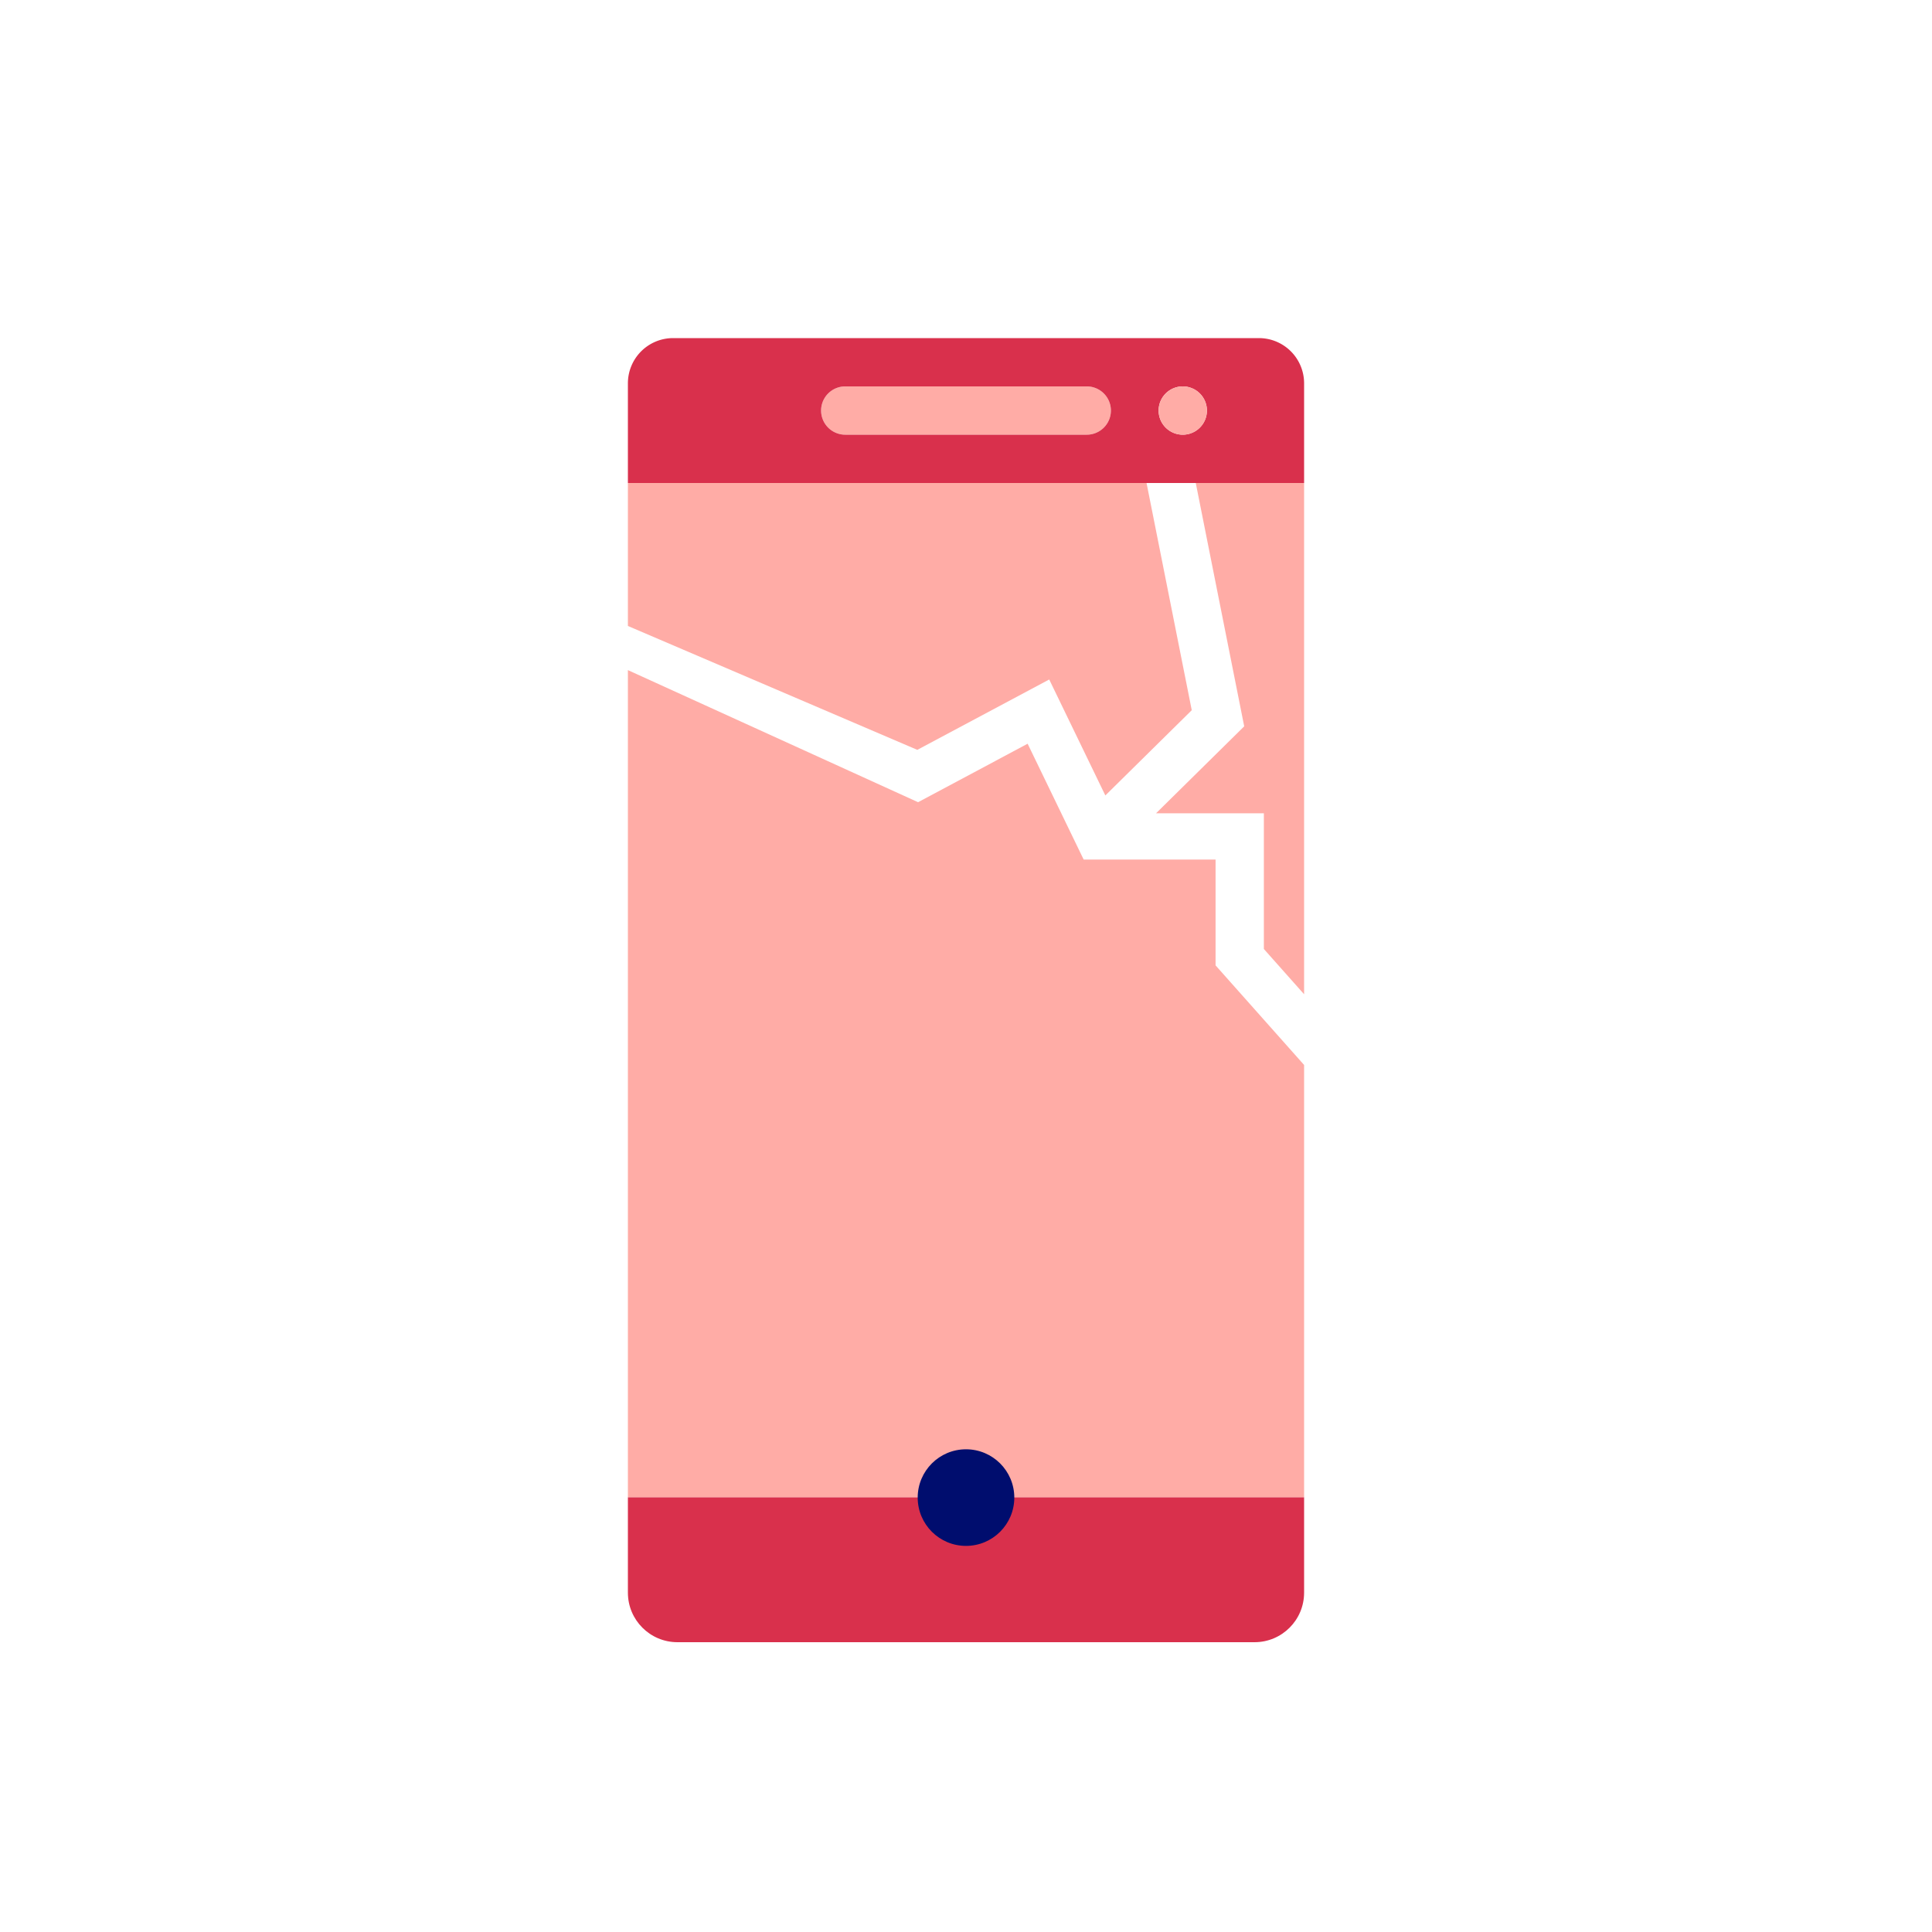
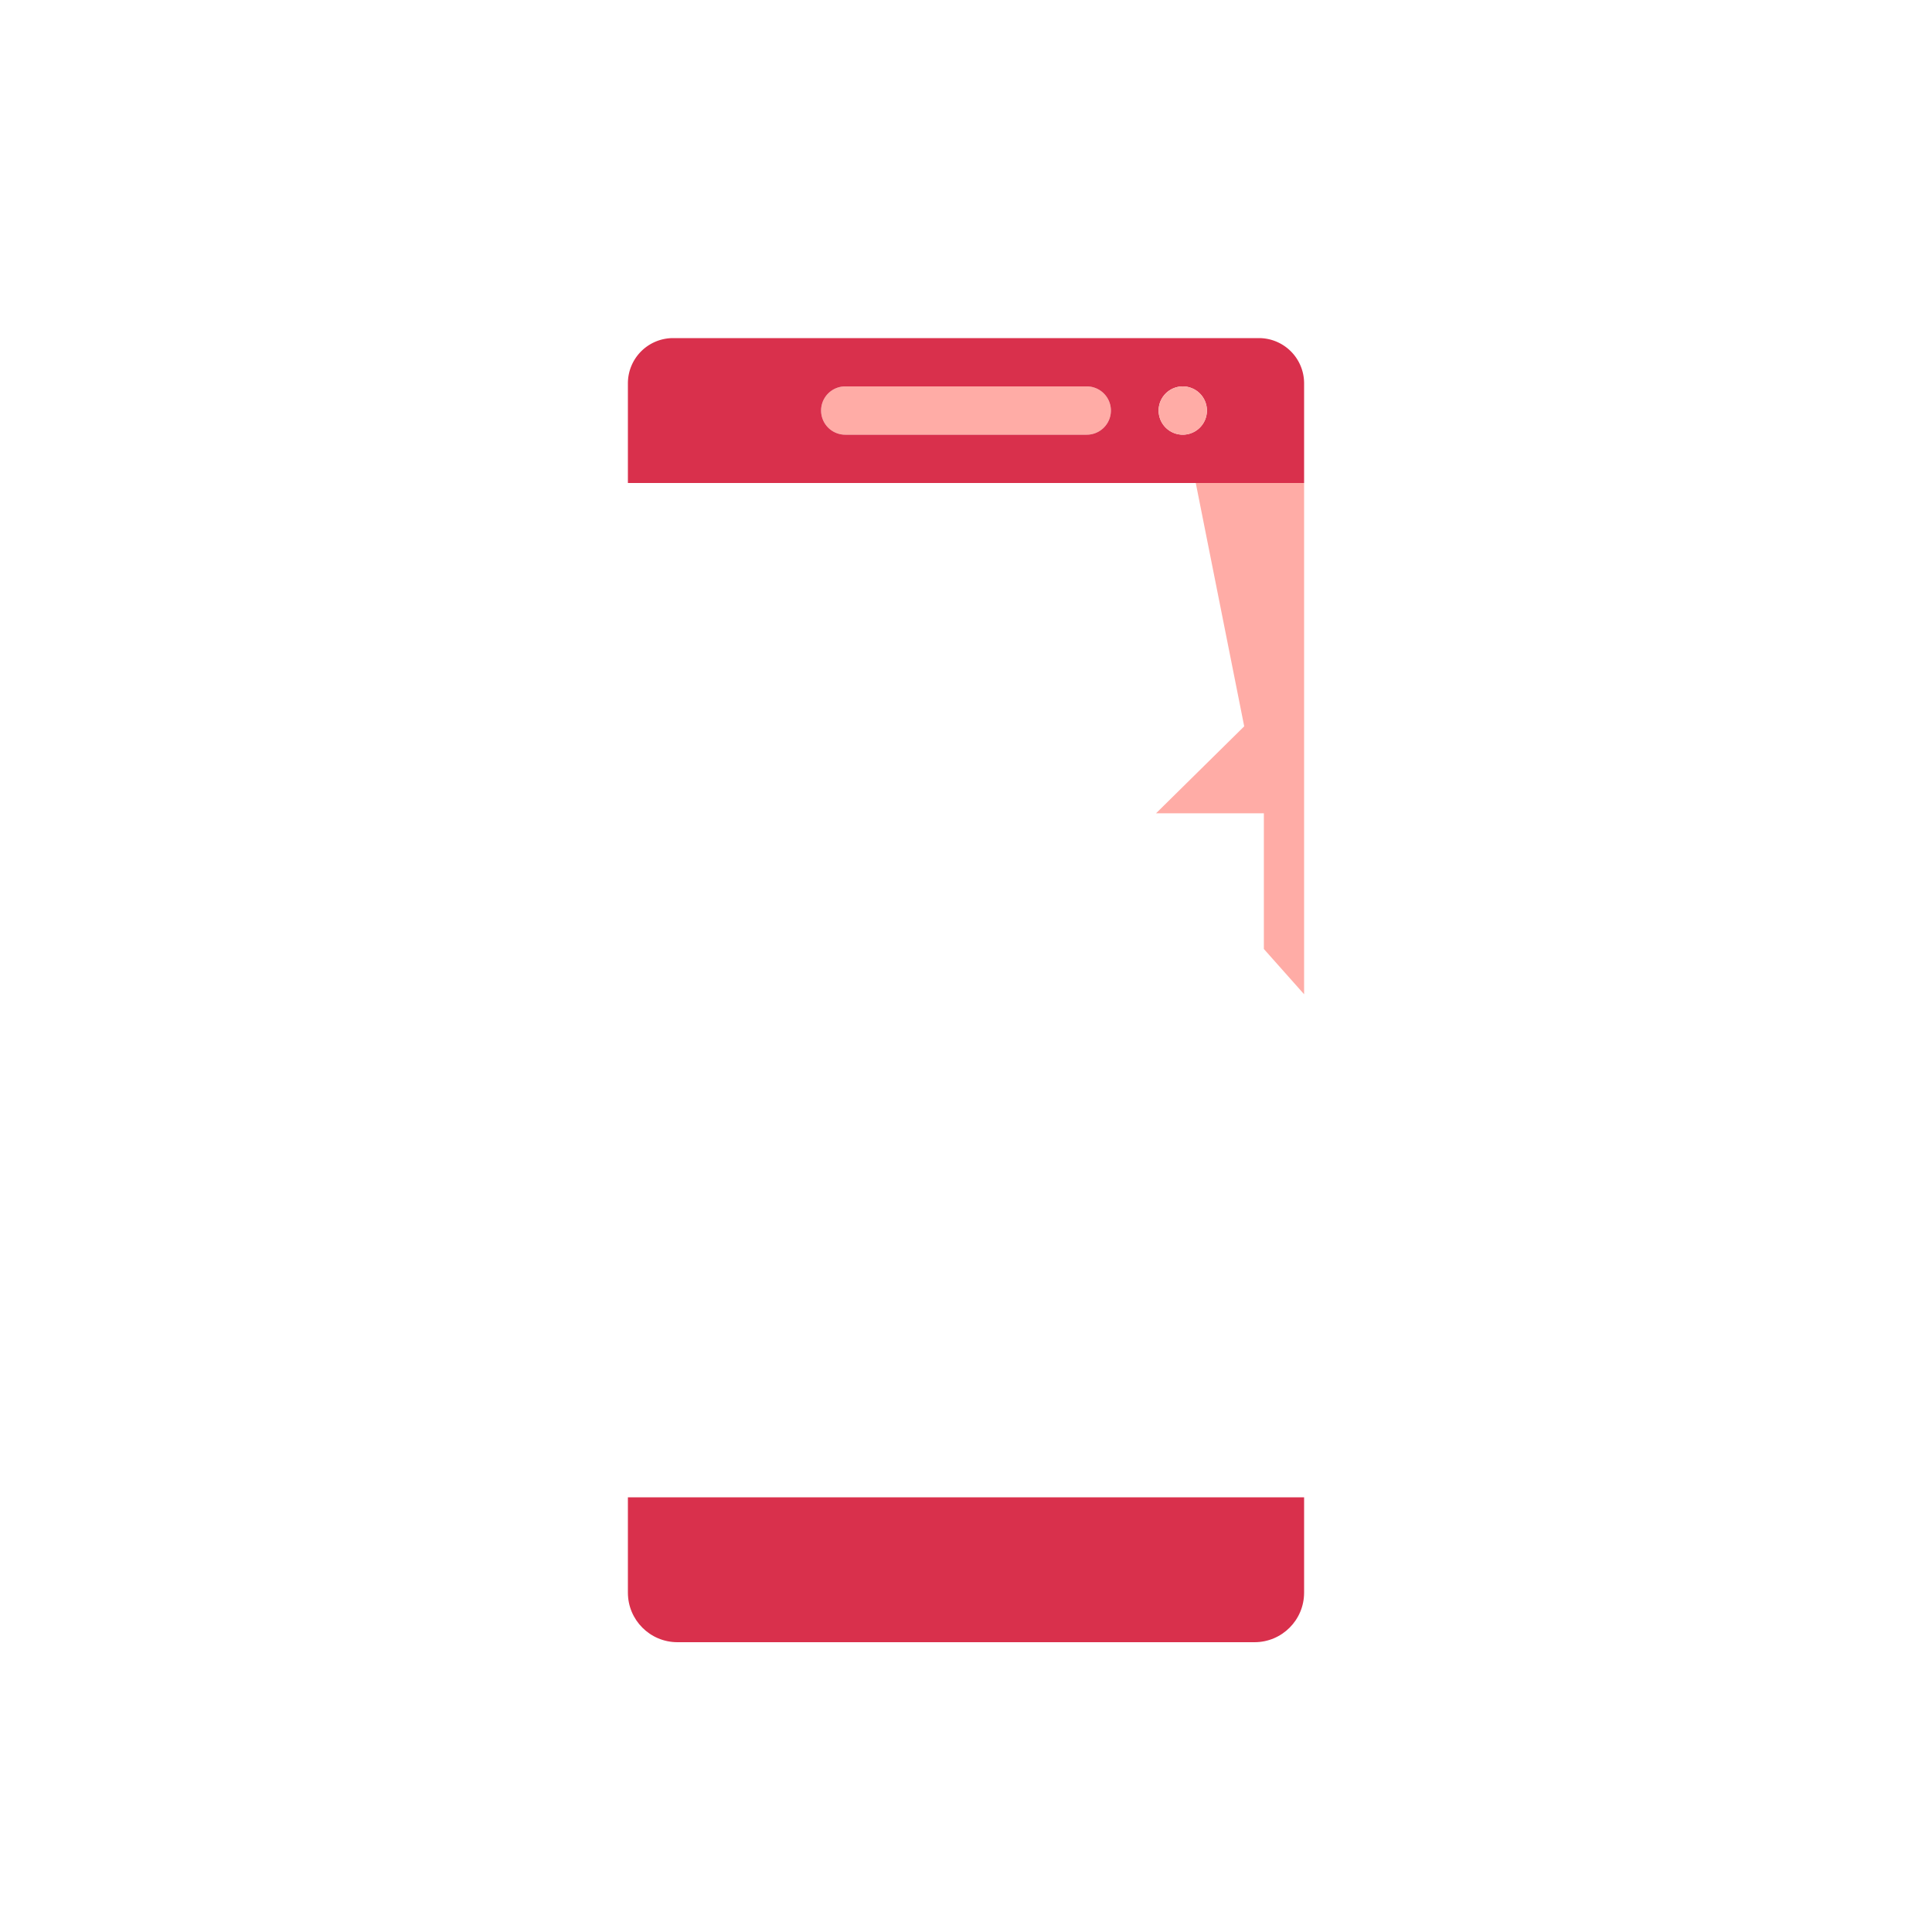
<svg xmlns="http://www.w3.org/2000/svg" version="1.1" x="0px" y="0px" viewBox="0 0 40 40" xml:space="preserve" focusable="false" aria-hidden="true" enable-background="new 0 0 40 40">
  <path fill="none" d="M0 0h40v40H0z" />
  <g>
    <path fill="#FFACA6" d="M23.935 16.838h2.232v2.81l.833.937V10h-2.243l1.003 5.038z" />
-     <path fill="#FFACA6" d="M25.167 19.987v-2.191h-2.731l-1.16-2.398-2.268 1.211L13 13.874V31h14v-8.951z" />
-     <path fill="#FFACA6" d="m18.992 15.525 2.731-1.457 1.162 2.401 1.789-1.765L23.738 10H13v2.96z" />
    <path d="M13 31v1.974c0 .567.459 1.026 1.026 1.026h11.948c.567 0 1.026-.459 1.026-1.026V31z" fill="#D9304C" />
    <circle cx="24.488" cy="8.5" r="0.5" fill="none" />
    <path d="M22.5 8h-5a.5.5 0 0 0 0 1h5a.5.5 0 0 0 0-1" fill="#FFACA6" />
    <path d="M26.064 7H13.936a.936.936 0 0 0-.936.936V10h14V7.936A.936.936 0 0 0 26.064 7M22.5 9h-5a.5.5 0 0 1 0-1h5a.5.5 0 0 1 0 1m1.988 0a.5.5 0 1 1 0-1 .5.5 0 0 1 0 1" fill="#D9304C" />
    <circle cx="24.488" cy="8.5" r="0.5" fill="#FFACA6" />
-     <circle cx="20" cy="31.006" r="1" fill="#000D6E" />
  </g>
</svg>